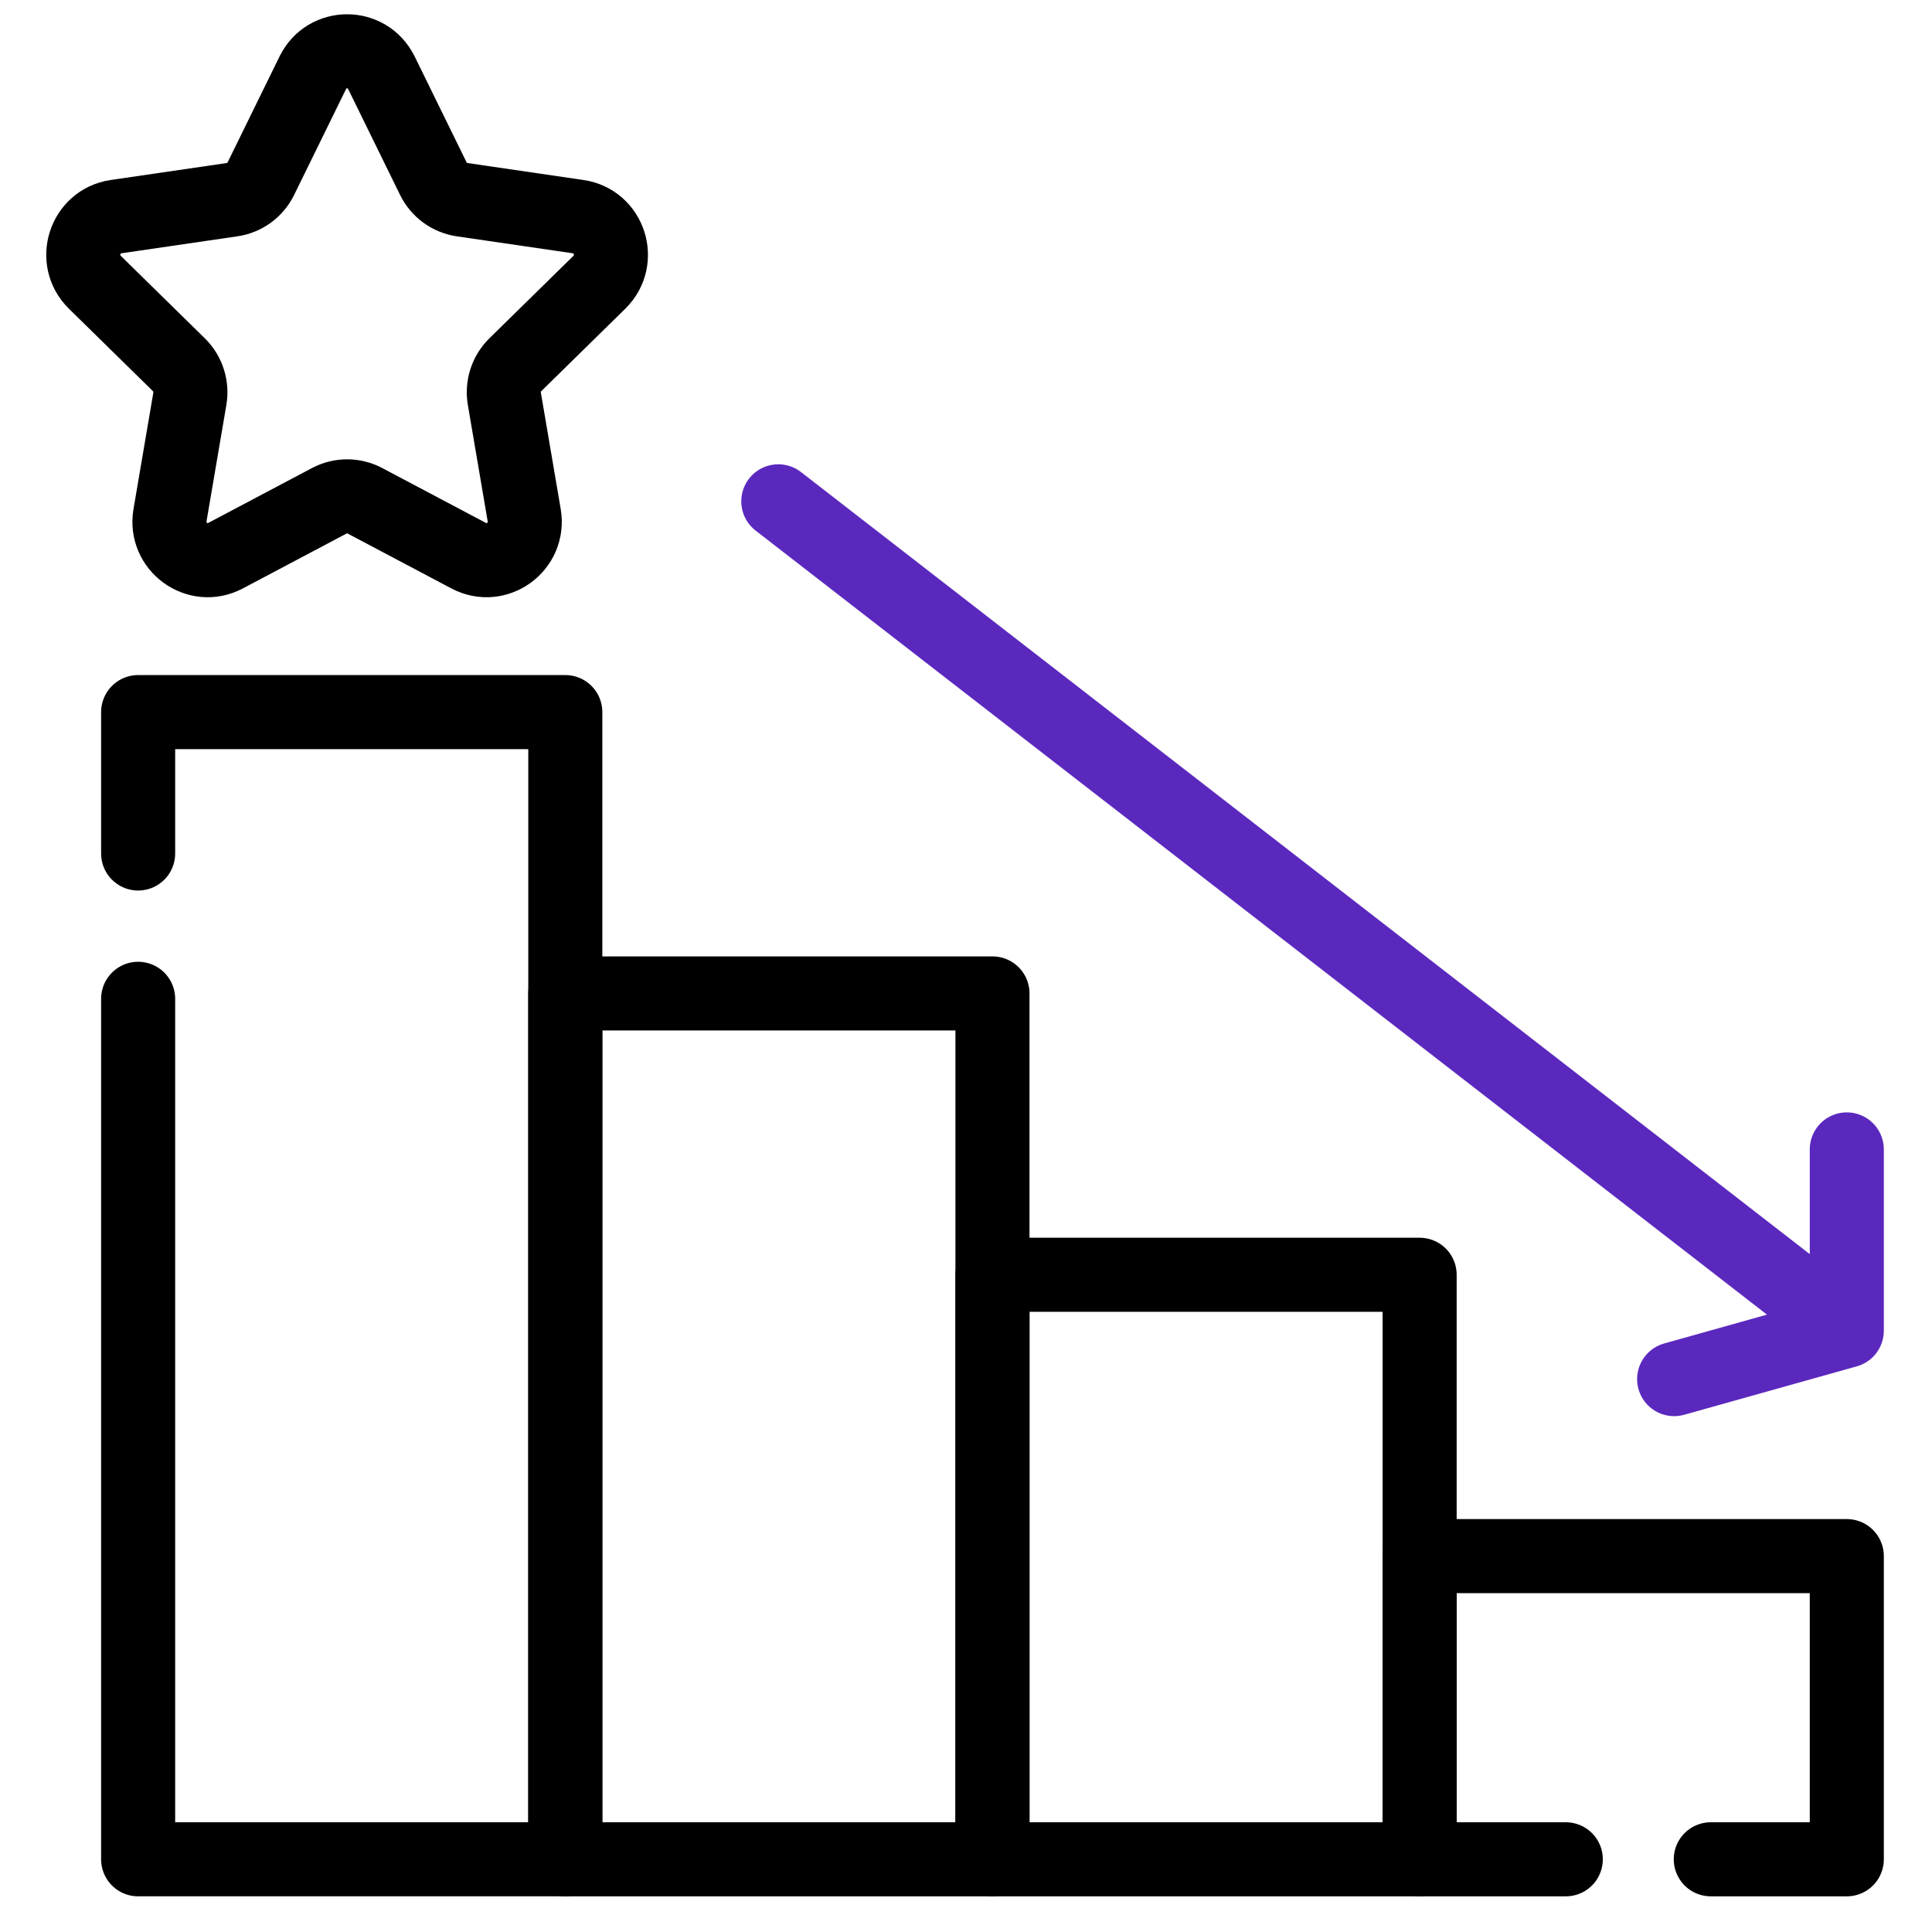
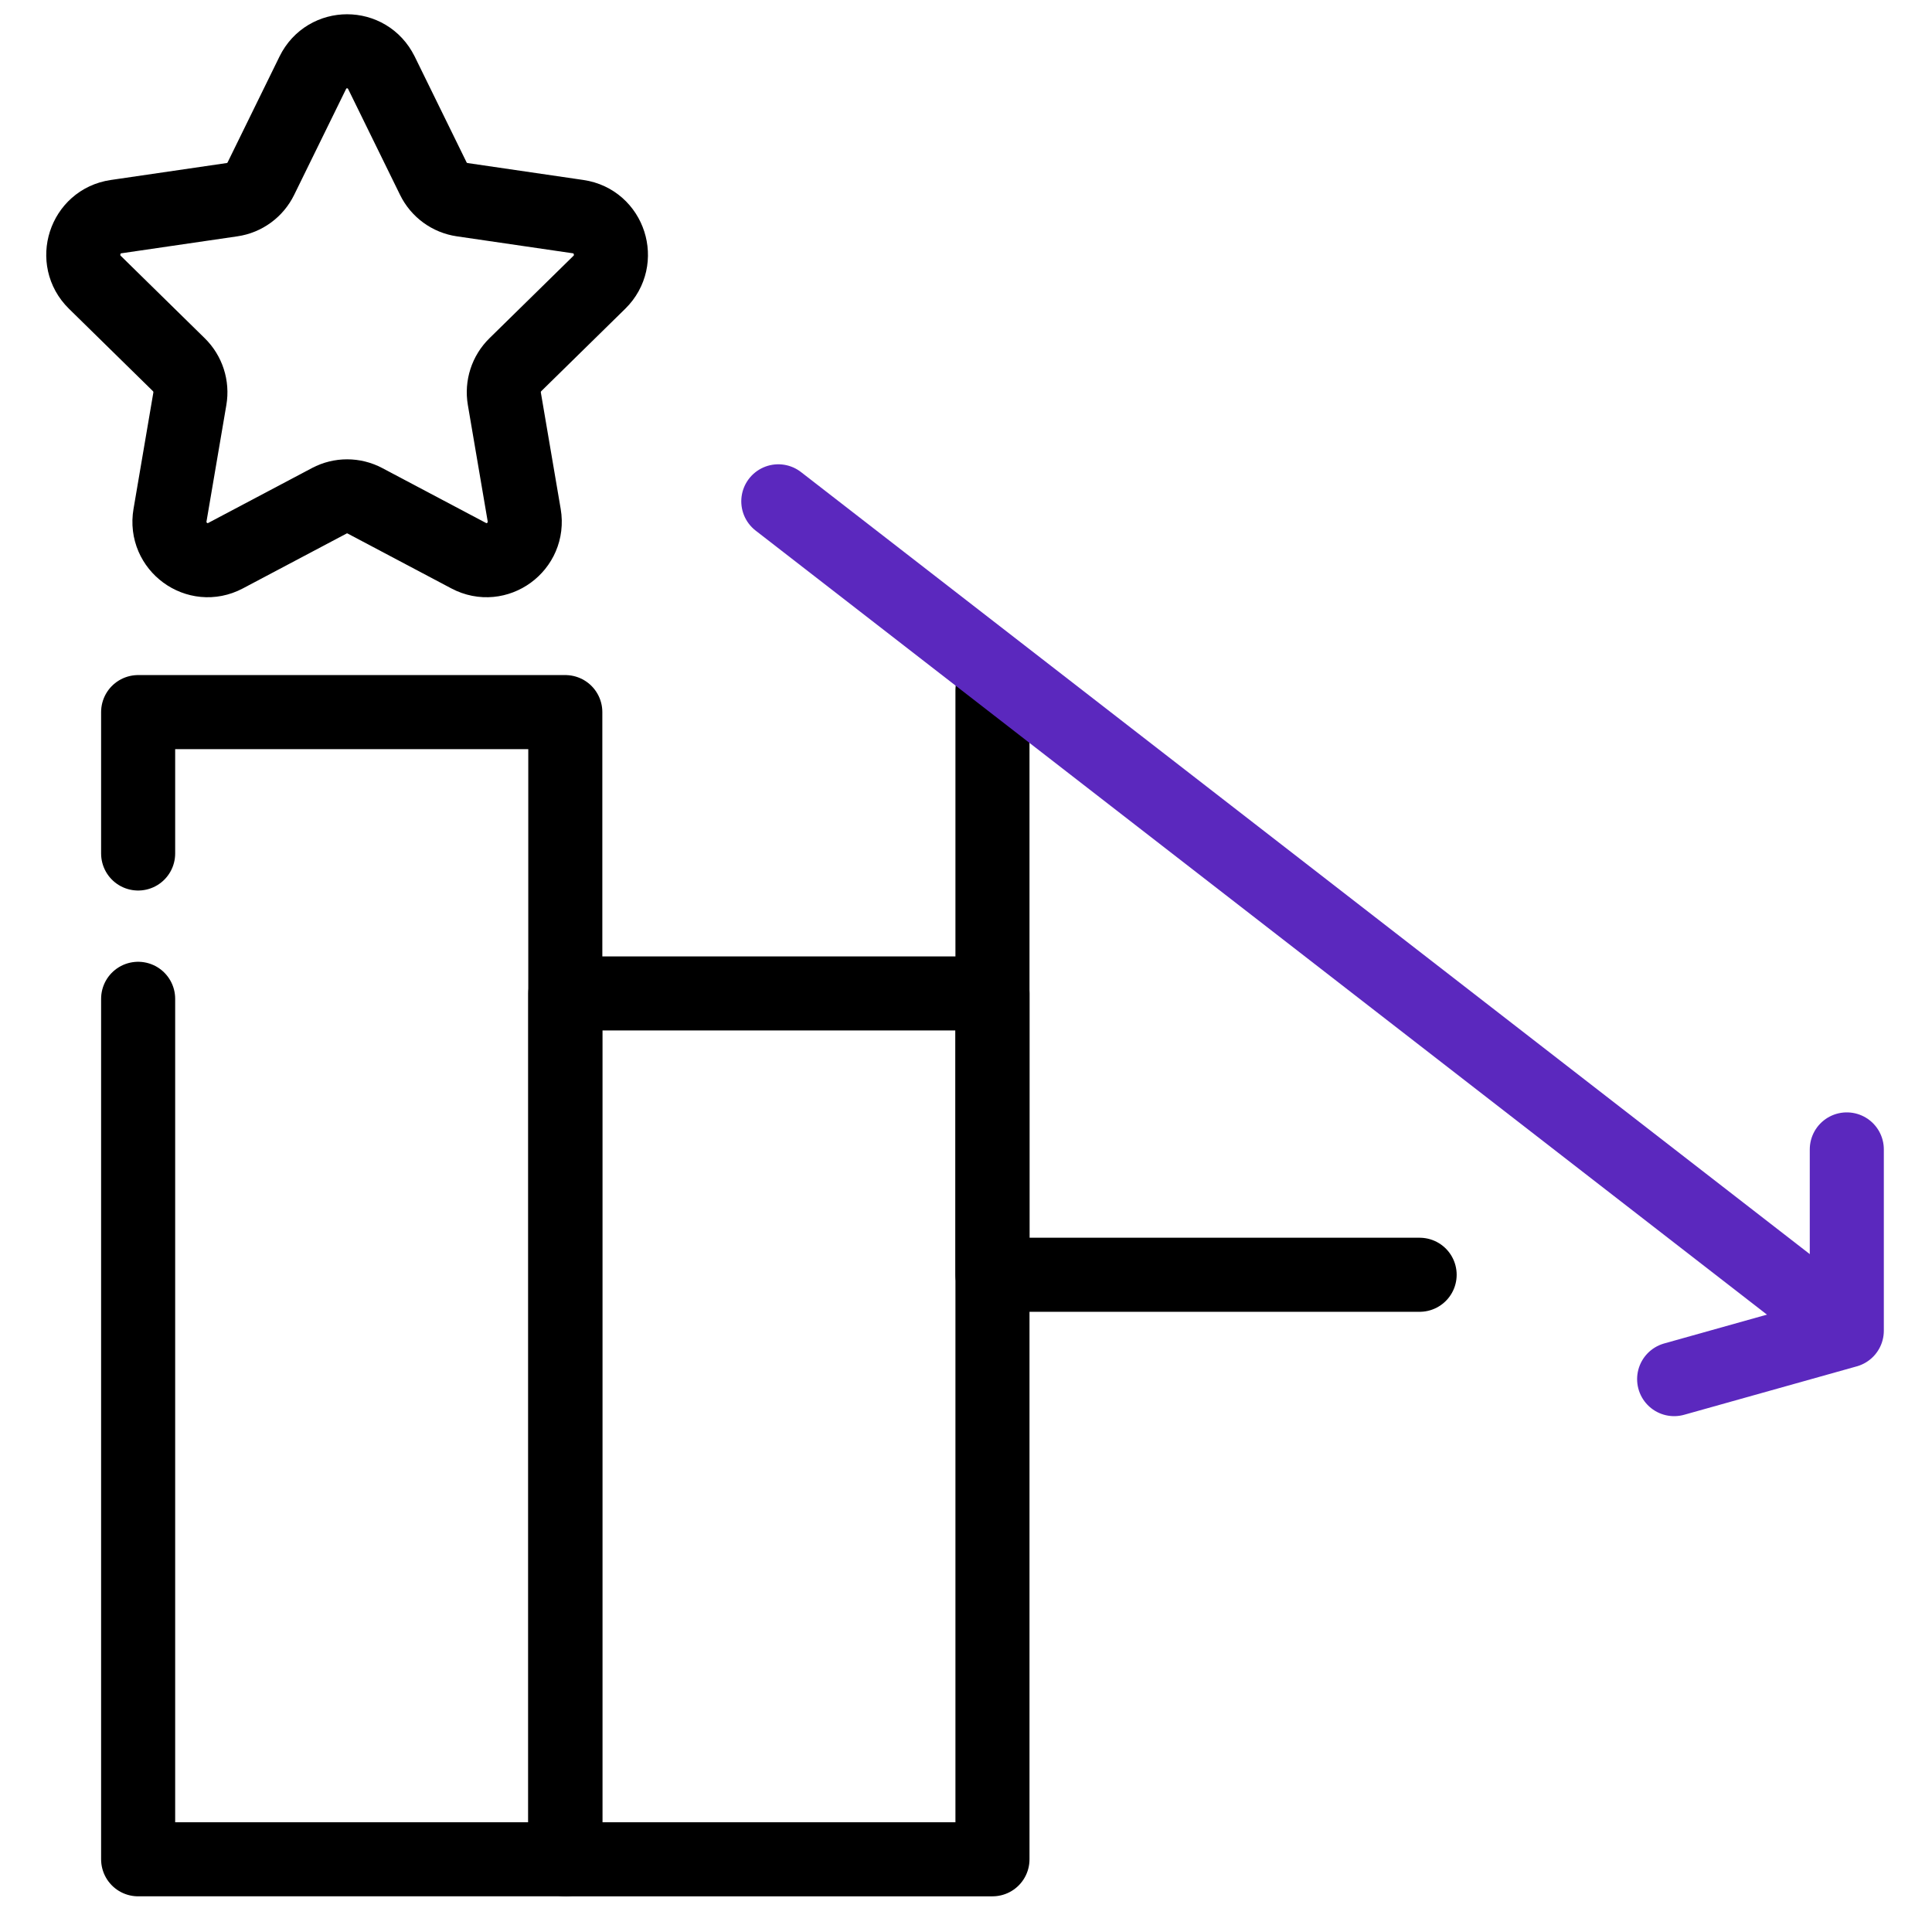
<svg xmlns="http://www.w3.org/2000/svg" id="Layer_1" version="1.1" viewBox="0 0 600 600">
  <defs>
    <style> .st0 { stroke: #000; } .st0, .st1 { fill: none; stroke-linecap: round; stroke-linejoin: round; stroke-width: 23px; } .st1 { stroke: #5b28be; } </style>
  </defs>
  <g id="g4353">
    <g id="g4355">
      <g id="g4357">
        <g id="g4363">
-           <path id="path4365" class="st0" d="M531.3,577.42h42.24s0-94.16,0-94.16h-132.66s0,94.16,0,94.16h45.39" />
-         </g>
-         <path id="path4367" class="st0" d="M308.22,395.89h132.66v181.53h-132.66v-181.53Z" />
+           </g>
+         <path id="path4367" class="st0" d="M308.22,395.89h132.66h-132.66v-181.53Z" />
        <path id="path4369" class="st0" d="M175.56,308.52h132.66v268.9h-132.66v-268.9Z" />
        <g id="g4371">
          <path id="path4373" class="st0" d="M42.9,310.19v267.23s132.66,0,132.66,0V221.15s-132.66,0-132.66,0v43.91" />
        </g>
        <g id="g4375">
          <path id="path4377" class="st0" d="M118.45,22.59l16.12,32.88c1.73,3.53,5.07,5.97,8.94,6.54l36.04,5.27c9.74,1.42,13.63,13.47,6.58,20.39l-26.08,25.59c-2.8,2.75-4.08,6.7-3.42,10.58l6.16,36.14c1.66,9.77-8.52,17.21-17.23,12.6l-32.24-17.06c-3.46-1.83-7.59-1.83-11.05,0l-32.24,17.06c-8.71,4.61-18.9-2.84-17.23-12.6l6.16-36.14c.66-3.88-.62-7.83-3.42-10.58l-26.08-25.59c-7.05-6.92-3.16-18.97,6.58-20.39l36.04-5.27c3.87-.56,7.21-3.01,8.94-6.54l16.12-32.88c4.36-8.88,16.94-8.88,21.3,0Z" />
        </g>
        <g id="g4379">
          <path id="path4381" class="st1" d="M573.37,412.81L241.71,155.69" />
        </g>
        <g id="g4383">
          <path id="path4385" class="st1" d="M573.54,356.96v56.3s-53.62,15.04-53.62,15.04" />
        </g>
      </g>
    </g>
  </g>
</svg>